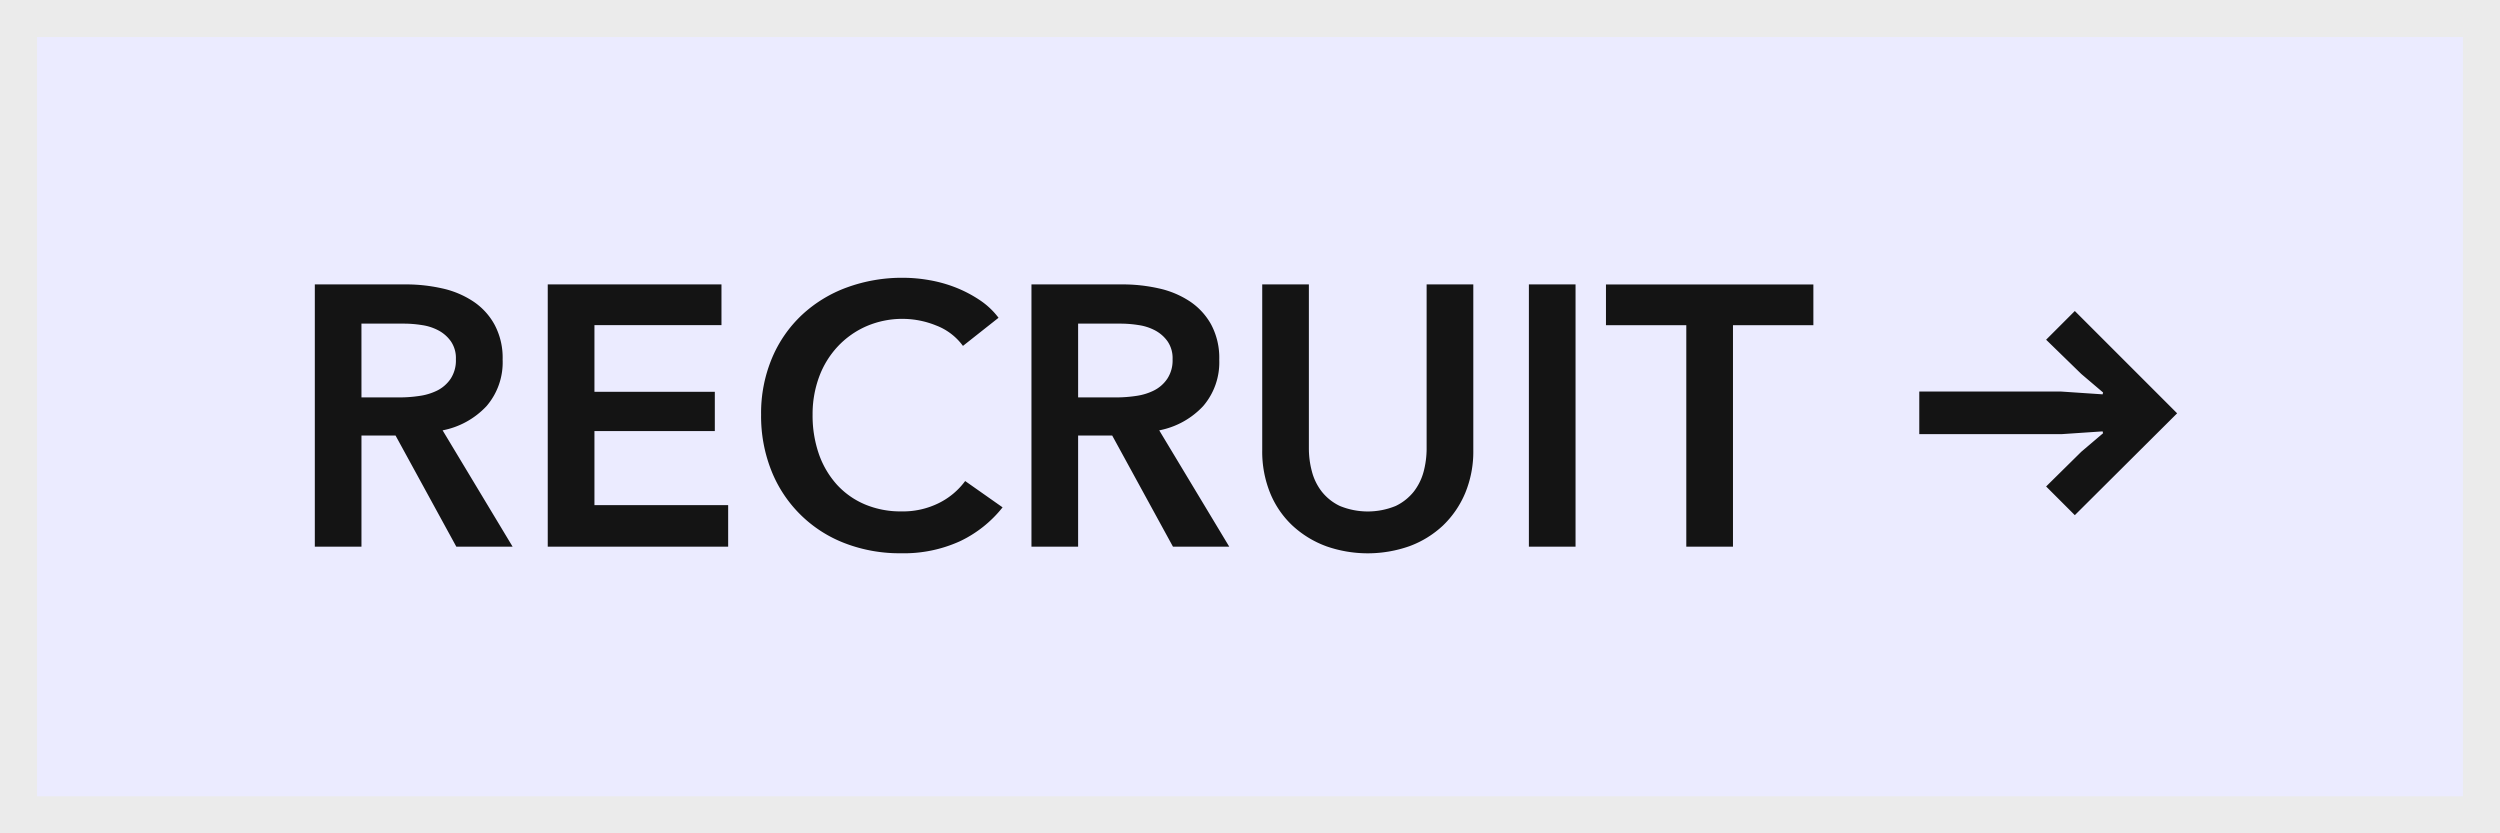
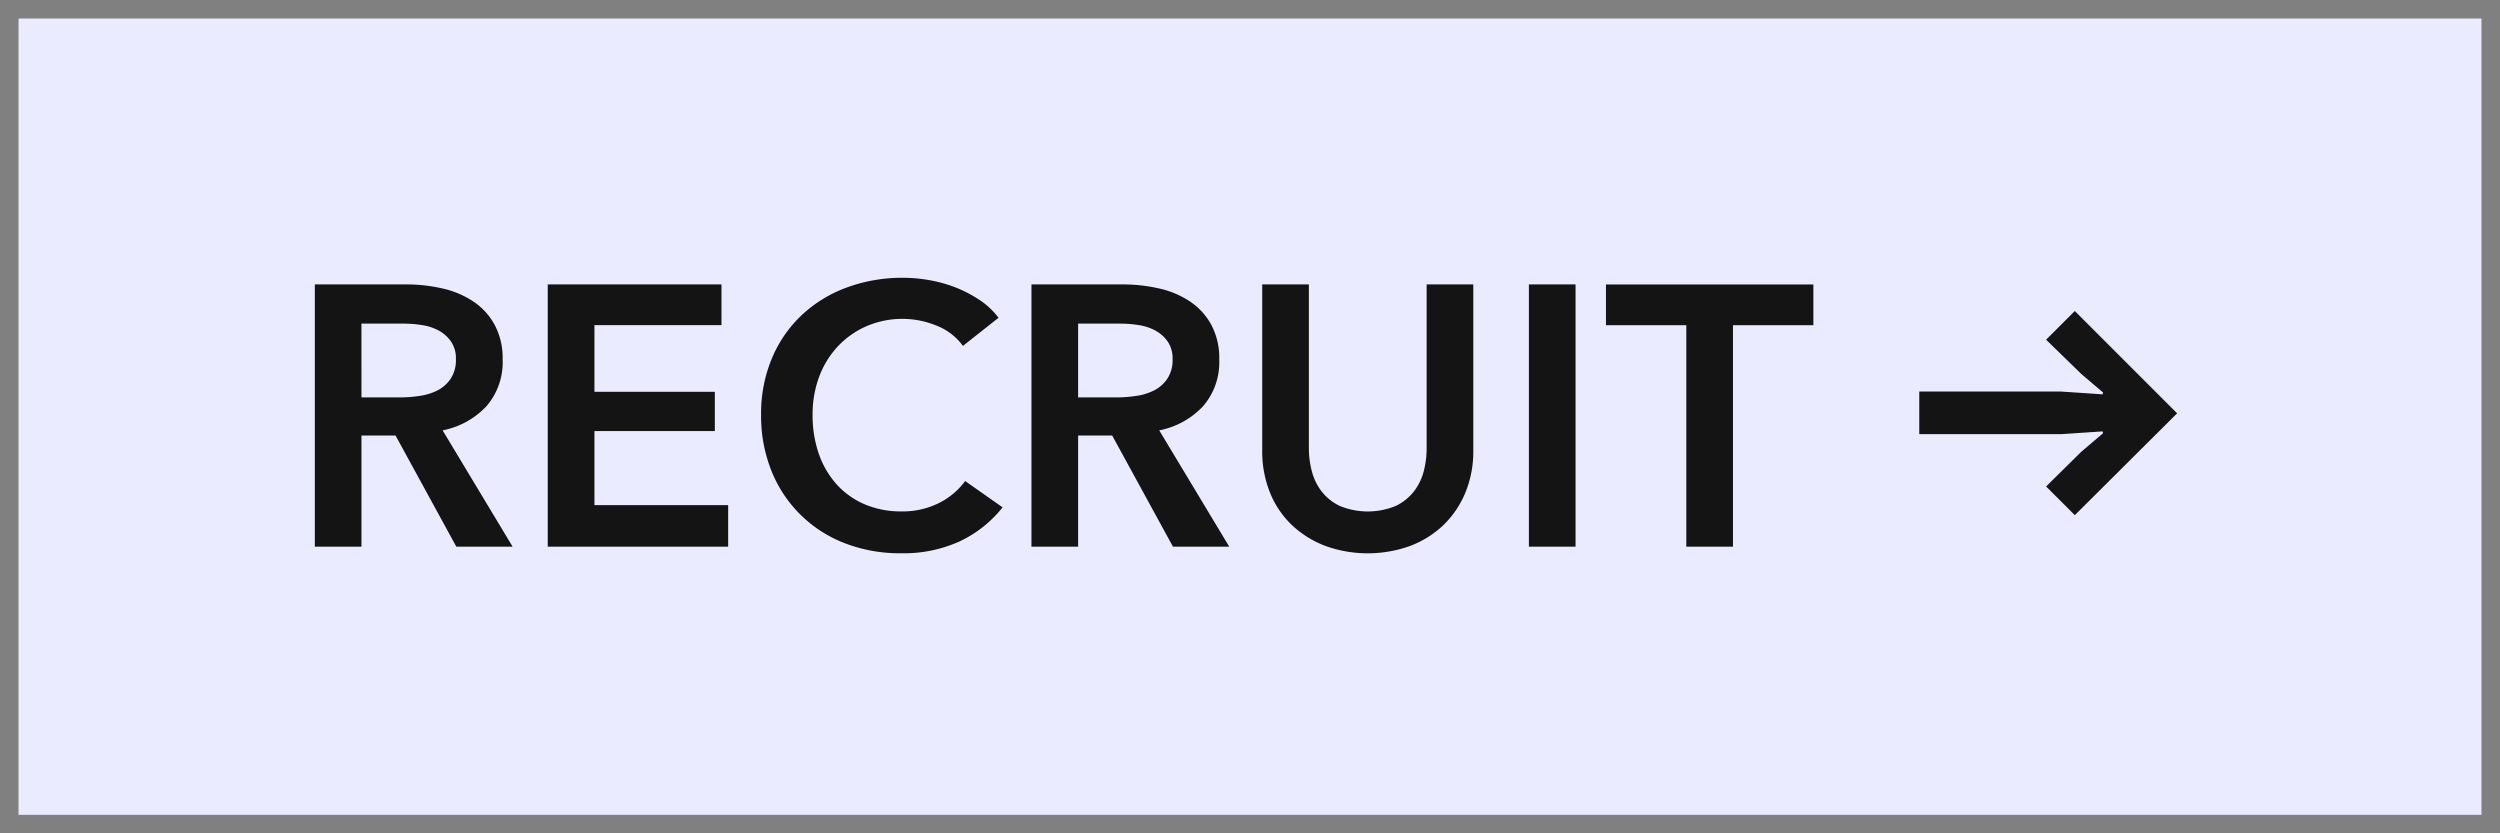
<svg xmlns="http://www.w3.org/2000/svg" width="270" height="90" viewBox="0 0 270 90">
  <rect x="0" y="0" width="270" height="90" fill="#808080" stroke="none" />
  <g id="top__btn--recruit--hover" transform="translate(-370 -3084.439)">
    <g id="パス_364" data-name="パス 364" transform="translate(370 3084.439)" fill="#ebebff">
      <path d="M 268 88 L 2 88 L 2 2 L 268 2 L 268 88 Z" stroke="none" />
-       <path d="M 4 4 L 4 86 L 266 86 L 266 4 L 4 4 M 0 0 L 270 0 L 270 90 L 0 90 L 0 0 Z" stroke="none" fill="#ebebeb" />
    </g>
    <path id="合体_3" data-name="合体 3" d="M22370.2,11761.982a10.849,10.849,0,0,1-3.619-2.222,9.98,9.98,0,0,1-2.4-3.5,11.891,11.891,0,0,1-.861-4.623v-17.921h5.039v17.724a9.555,9.555,0,0,0,.322,2.458,5.981,5.981,0,0,0,1.059,2.182,5.484,5.484,0,0,0,1.957,1.562,7.936,7.936,0,0,0,6.043,0,5.568,5.568,0,0,0,1.961-1.562,6.112,6.112,0,0,0,1.061-2.182,9.808,9.808,0,0,0,.314-2.458v-17.724h5.041v17.921a11.683,11.683,0,0,1-.879,4.623,10.44,10.44,0,0,1-2.4,3.5,10.674,10.674,0,0,1-3.6,2.222,13.538,13.538,0,0,1-9.043,0Zm-51.98-.321a13.842,13.842,0,0,1-7.9-7.8,15.917,15.917,0,0,1-1.121-6.061,15.328,15.328,0,0,1,1.184-6.139,13.61,13.61,0,0,1,3.24-4.662,14.329,14.329,0,0,1,4.859-2.96,17.315,17.315,0,0,1,6.078-1.037,16.274,16.274,0,0,1,2.84.26,14.579,14.579,0,0,1,2.842.8,13.627,13.627,0,0,1,2.559,1.342,8.252,8.252,0,0,1,2.041,1.917l-3.844,3.038a6.4,6.4,0,0,0-2.92-2.215,9.638,9.638,0,0,0-3.518-.705,9.786,9.786,0,0,0-4,.8,9.392,9.392,0,0,0-3.1,2.2,9.731,9.731,0,0,0-2,3.275,11.623,11.623,0,0,0-.7,4.081,12.657,12.657,0,0,0,.678,4.239,9.7,9.7,0,0,0,1.939,3.3,8.66,8.66,0,0,0,3.021,2.137,9.9,9.9,0,0,0,3.963.761,8.7,8.7,0,0,0,4.035-.9,7.849,7.849,0,0,0,2.842-2.379l4.041,2.842a12.948,12.948,0,0,1-4.6,3.658,14.588,14.588,0,0,1-6.363,1.3A16.463,16.463,0,0,1,22318.219,11761.661Zm90.9.378v-23.919h-8.676v-4.4h22.4v4.4h-8.682v23.919Zm-17,0v-28.322h5.039v28.322Zm-38.441,0-6.561-12h-3.682v12h-5.039v-28.322h9.842a17.67,17.67,0,0,1,3.879.423,9.952,9.952,0,0,1,3.342,1.382,7.162,7.162,0,0,1,2.34,2.52,7.624,7.624,0,0,1,.879,3.8,7.24,7.24,0,0,1-1.742,5.022,8.746,8.746,0,0,1-4.74,2.615l7.561,12.561Zm-10.242-16.117h4.121a14.6,14.6,0,0,0,2.158-.164,6.172,6.172,0,0,0,1.939-.6,3.784,3.784,0,0,0,1.42-1.263,3.6,3.6,0,0,0,.564-2.1,3.2,3.2,0,0,0-.523-1.9,3.857,3.857,0,0,0-1.32-1.184,5.458,5.458,0,0,0-1.82-.6,12.591,12.591,0,0,0-1.979-.158h-4.561Zm-57.281,16.117v-28.322h18.762v4.4H22291.2v7.2h13v4.239h-13v8h14.441v4.482Zm-9.875,0-6.562-12h-3.682v12H22261v-28.322h9.842a17.657,17.657,0,0,1,3.879.423,9.932,9.932,0,0,1,3.338,1.382,7.092,7.092,0,0,1,2.34,2.52,7.563,7.563,0,0,1,.885,3.8,7.24,7.24,0,0,1-1.742,5.022,8.76,8.76,0,0,1-4.74,2.615l7.559,12.561Zm-10.244-16.117h4.121a14.565,14.565,0,0,0,2.16-.164,6.26,6.26,0,0,0,1.943-.6,3.817,3.817,0,0,0,1.416-1.263,3.616,3.616,0,0,0,.559-2.1,3.2,3.2,0,0,0-.52-1.9,3.851,3.851,0,0,0-1.318-1.184,5.469,5.469,0,0,0-1.822-.6,12.591,12.591,0,0,0-1.979-.158h-4.561Zm181.943,9.617,3.8-3.749,2.352-2-.051-.2-4.453.3h-15.346v-4.6h15.346l4.453.3.051-.2-2.352-2-3.8-3.7,3.1-3.1,11.049,11.049-11.049,11Z" transform="translate(-21857 -8618.562)" fill="#141414" />
  </g>
</svg>